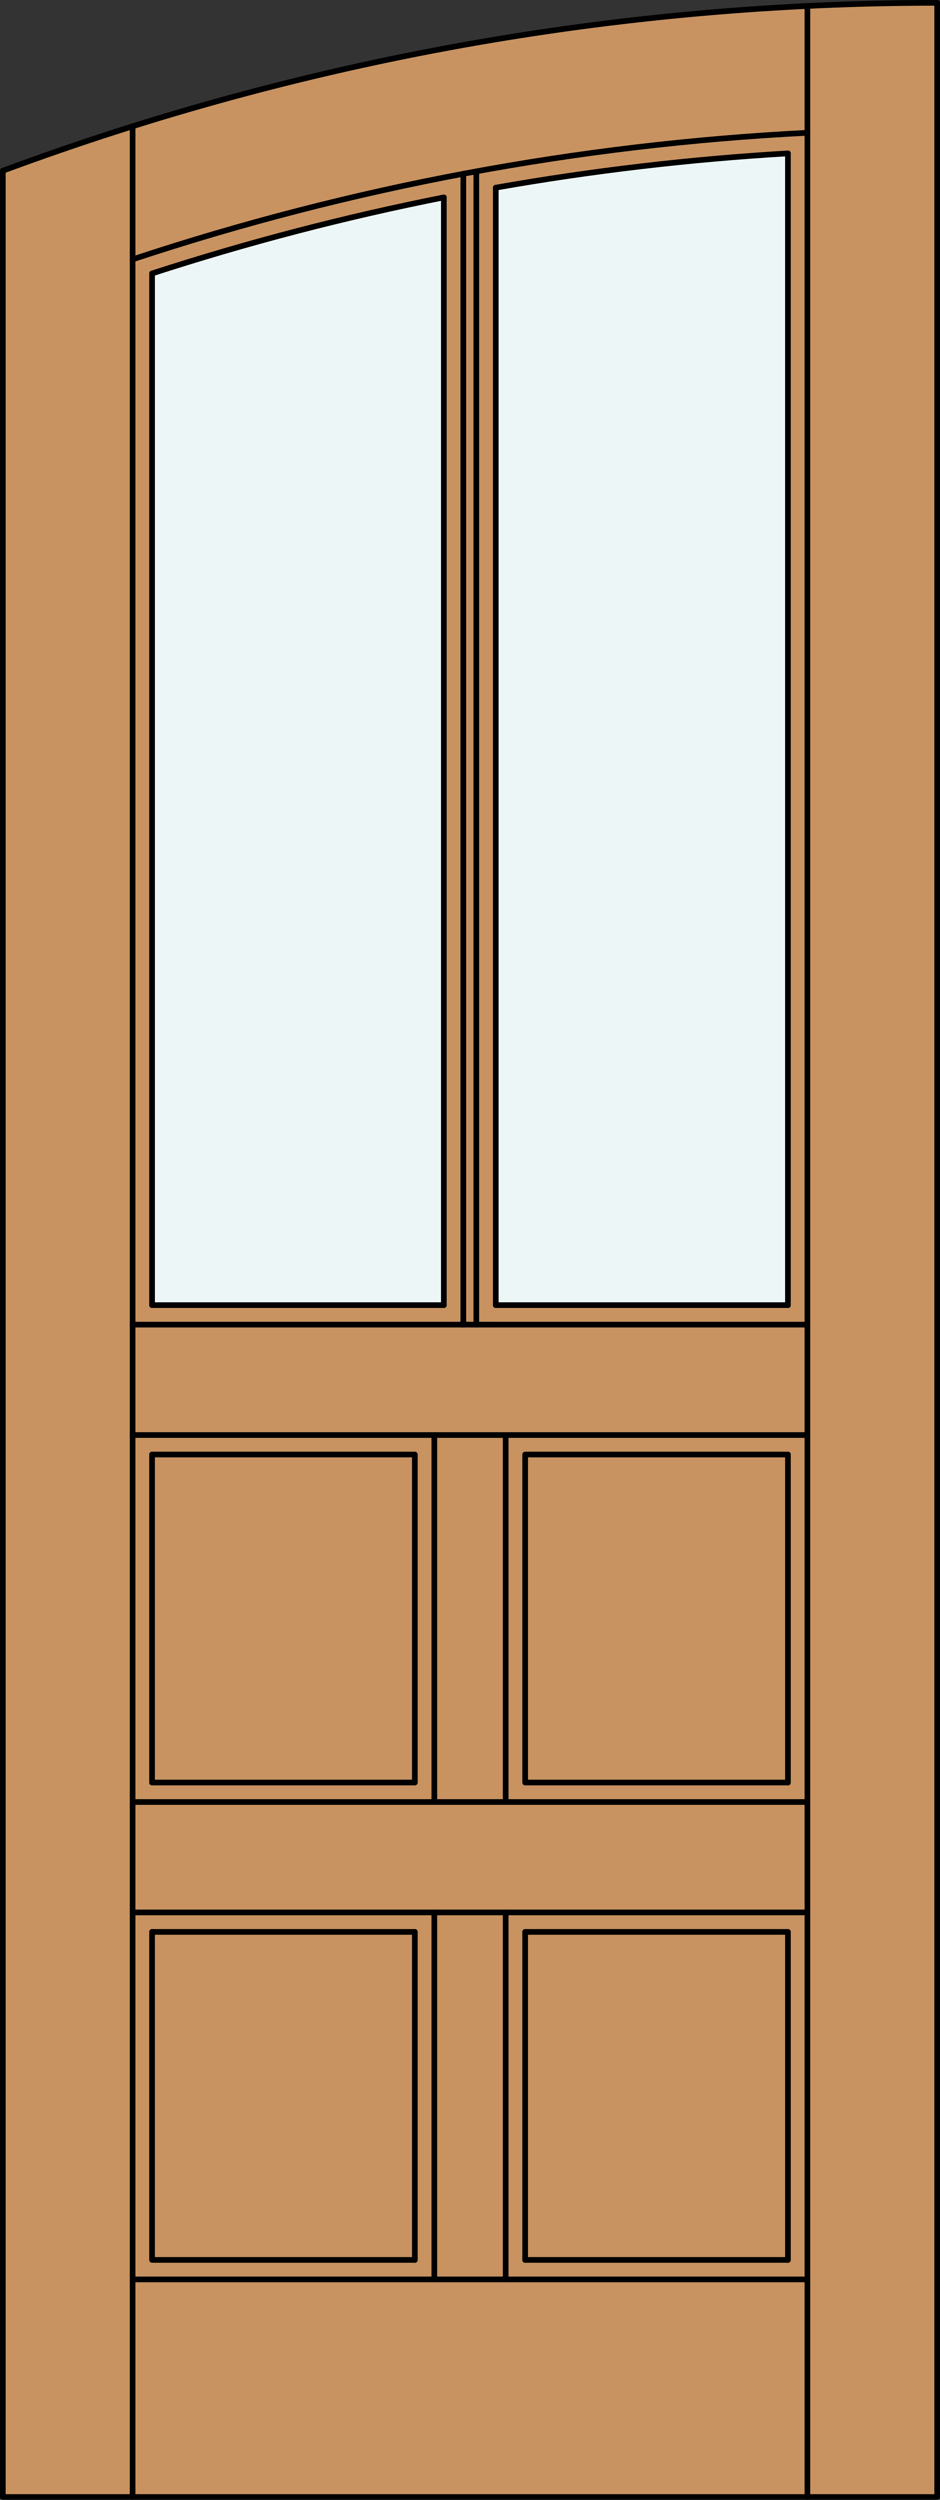
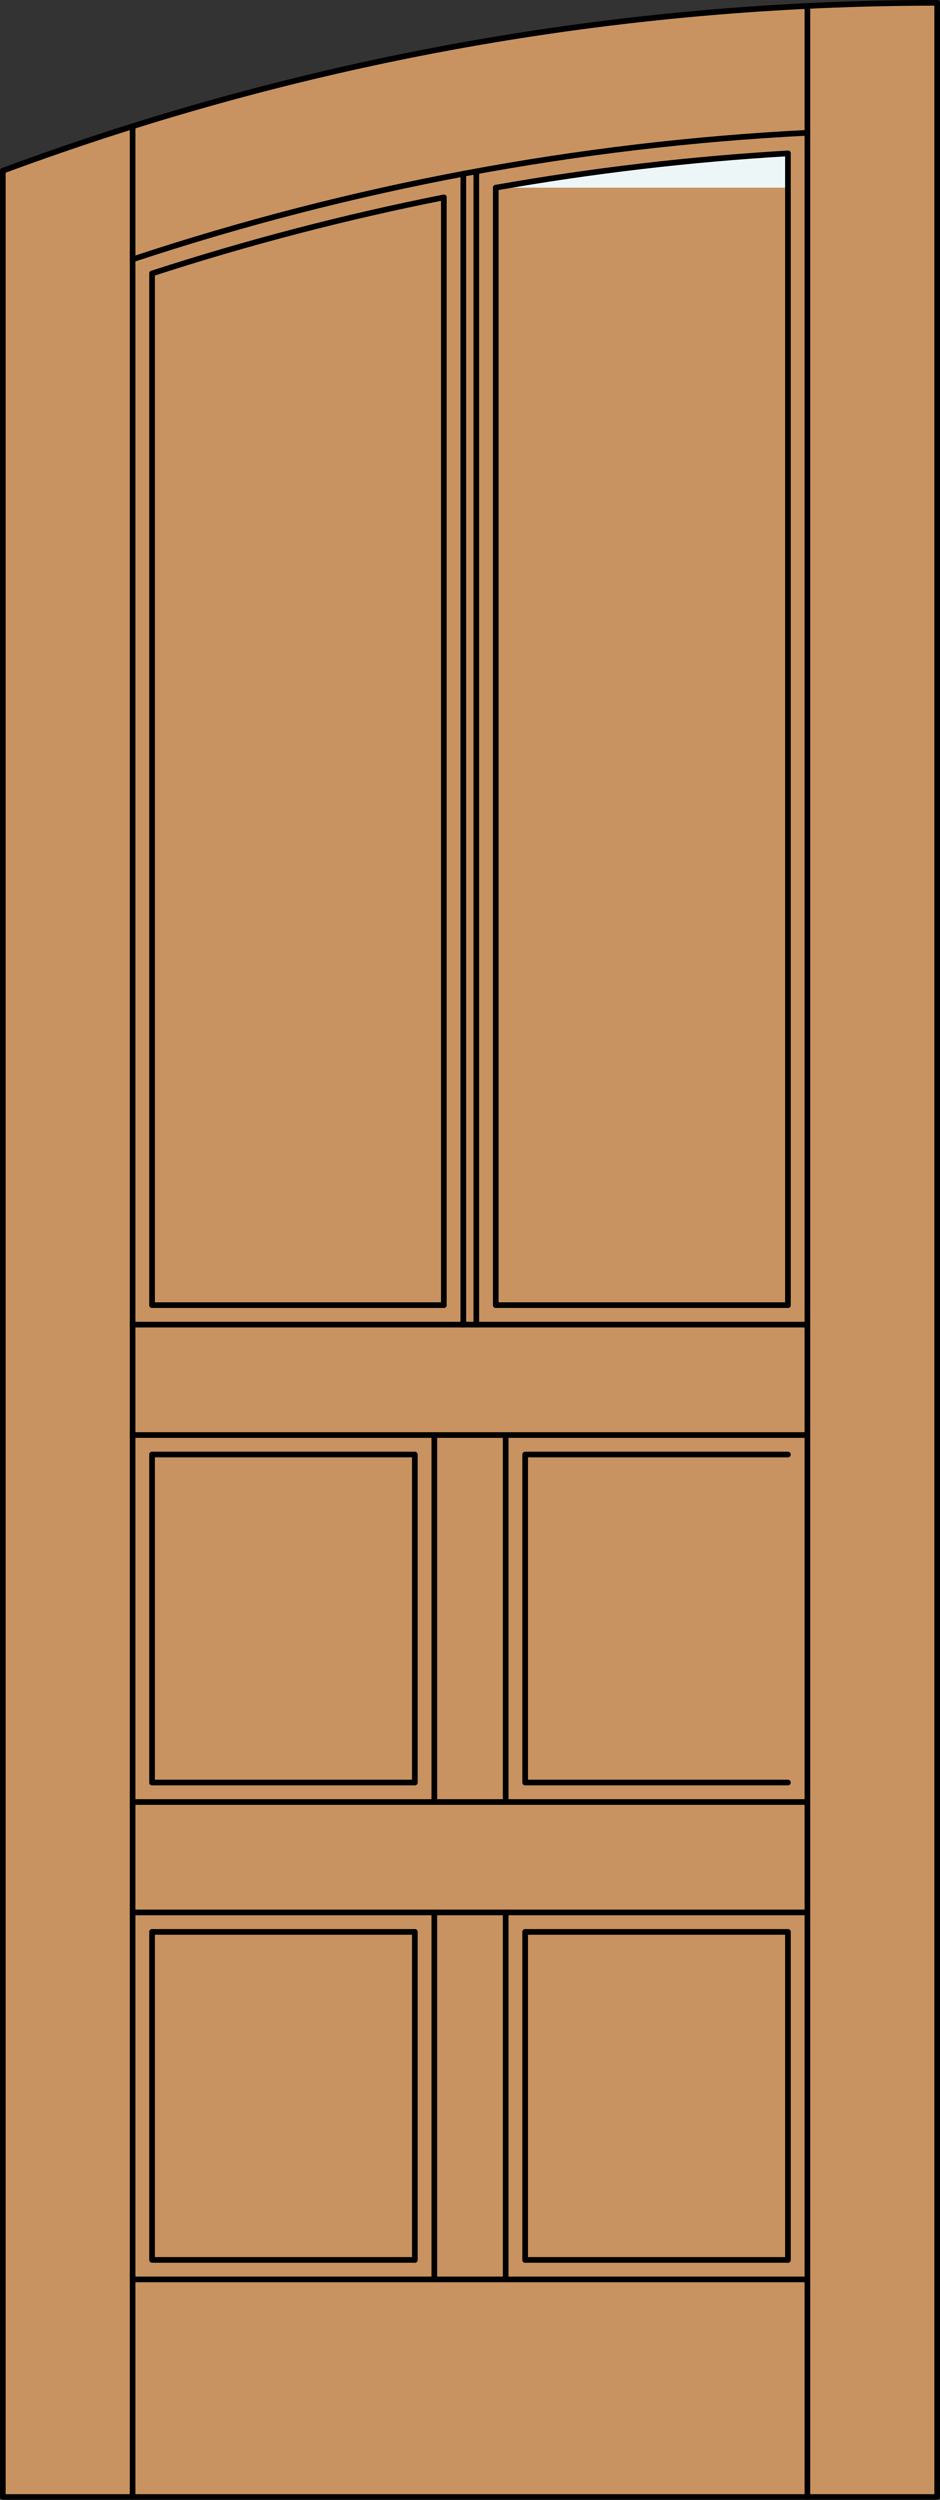
<svg xmlns="http://www.w3.org/2000/svg" version="1.1" id="Layer_1" x="0px" y="0px" width="83.012px" height="220.531px" viewBox="46.163 568.28 83.012 220.531" style="enable-background:new 46.163 568.28 83.012 220.531;" xml:space="preserve">
  <rect x="46.163" y="568.28" width="83.012" height="220.531" fill="#333333" stroke="none" />
  <style type="text/css">

	.st0{fill:#EDF6F6;}
	.st1{fill:#C89361;}
	.st2{fill:none;stroke:#000000;stroke-width:0.5;stroke-linecap:round;stroke-linejoin:round;}

</style>
  <g id="Defpoints">
</g>
  <g id="RELEASE">
</g>
  <g id="DOOR_x5F_PART">
</g>
  <g id="DOOR_FILL">
    <path class="st1" d="M46.413,583.343c26.406-9.797,54.347-14.813,82.512-14.813v220.031H46.413V583.343z" />
  </g>
  <g id="GLASS">
-     <path class="st0" d="M59.592,592.405c8.449-2.745,17.053-4.986,25.768-6.712v97.723H59.592V592.405z" />
-     <path class="st0" d="M89.944,584.835c8.535-1.506,17.15-2.516,25.802-3.025v101.606H89.944V584.835z" />
+     <path class="st0" d="M89.944,584.835c8.535-1.506,17.15-2.516,25.802-3.025v101.606V584.835z" />
  </g>
  <g id="_x31_">
    <polyline class="st2" points="46.413,583.343 46.413,788.562 128.925,788.562 128.925,568.53  " />
    <line class="st2" x1="57.873" y1="788.562" x2="57.873" y2="579.421" />
    <line class="st2" x1="117.465" y1="788.562" x2="117.465" y2="568.807" />
    <line class="st2" x1="115.746" y1="767.647" x2="92.54" y2="767.647" />
    <polyline class="st2" points="82.798,767.647 59.592,767.647 59.592,738.711  " />
    <line class="st2" x1="59.592" y1="725.532" x2="59.592" y2="696.596" />
    <line class="st2" x1="59.592" y1="683.416" x2="59.592" y2="592.405" />
    <path class="st2" d="M117.465,579.994c-20.275,1.029-40.319,4.785-59.592,11.167" />
    <path class="st2" d="M128.925,568.53c-28.165,0-56.105,5.016-82.512,14.813" />
    <path class="st2" d="M115.746,581.811c-8.652,0.509-17.267,1.519-25.802,3.025" />
    <path class="st2" d="M85.359,585.693c-8.714,1.726-17.318,3.967-25.768,6.712" />
    <line class="st2" x1="115.746" y1="581.811" x2="115.746" y2="683.416" />
-     <line class="st2" x1="115.746" y1="696.596" x2="115.746" y2="725.532" />
    <line class="st2" x1="115.746" y1="738.711" x2="115.746" y2="767.647" />
    <line class="st2" x1="117.465" y1="769.366" x2="57.873" y2="769.366" />
    <line class="st2" x1="117.465" y1="736.992" x2="57.873" y2="736.992" />
    <line class="st2" x1="57.873" y1="694.877" x2="117.465" y2="694.877" />
    <line class="st2" x1="57.873" y1="685.136" x2="117.465" y2="685.136" />
    <line class="st2" x1="115.746" y1="738.711" x2="92.54" y2="738.711" />
    <line class="st2" x1="82.798" y1="738.711" x2="59.592" y2="738.711" />
    <line class="st2" x1="57.873" y1="727.251" x2="117.465" y2="727.251" />
    <line class="st2" x1="59.592" y1="683.416" x2="85.359" y2="683.416" />
    <line class="st2" x1="89.944" y1="683.416" x2="115.746" y2="683.416" />
    <line class="st2" x1="89.944" y1="584.835" x2="89.944" y2="683.416" />
    <line class="st2" x1="88.225" y1="685.136" x2="88.225" y2="583.397" />
    <polyline class="st2" points="115.746,725.532 92.54,725.532 92.54,696.596 115.746,696.596  " />
    <polyline class="st2" points="59.592,725.532 82.798,725.532 82.798,696.596 59.592,696.596  " />
    <line class="st2" x1="85.359" y1="683.416" x2="85.359" y2="585.693" />
    <line class="st2" x1="87.079" y1="685.136" x2="87.079" y2="583.61" />
    <line class="st2" x1="84.518" y1="727.251" x2="84.518" y2="694.877" />
    <line class="st2" x1="90.82" y1="727.251" x2="90.82" y2="694.877" />
    <line class="st2" x1="82.798" y1="738.711" x2="82.798" y2="767.647" />
    <line class="st2" x1="90.82" y1="736.992" x2="90.82" y2="769.366" />
    <line class="st2" x1="84.518" y1="736.992" x2="84.518" y2="769.366" />
    <line class="st2" x1="92.54" y1="738.711" x2="92.54" y2="767.647" />
  </g>
  <g id="_x30_">
</g>
  <g id="Layer_1_1_">
</g>
</svg>